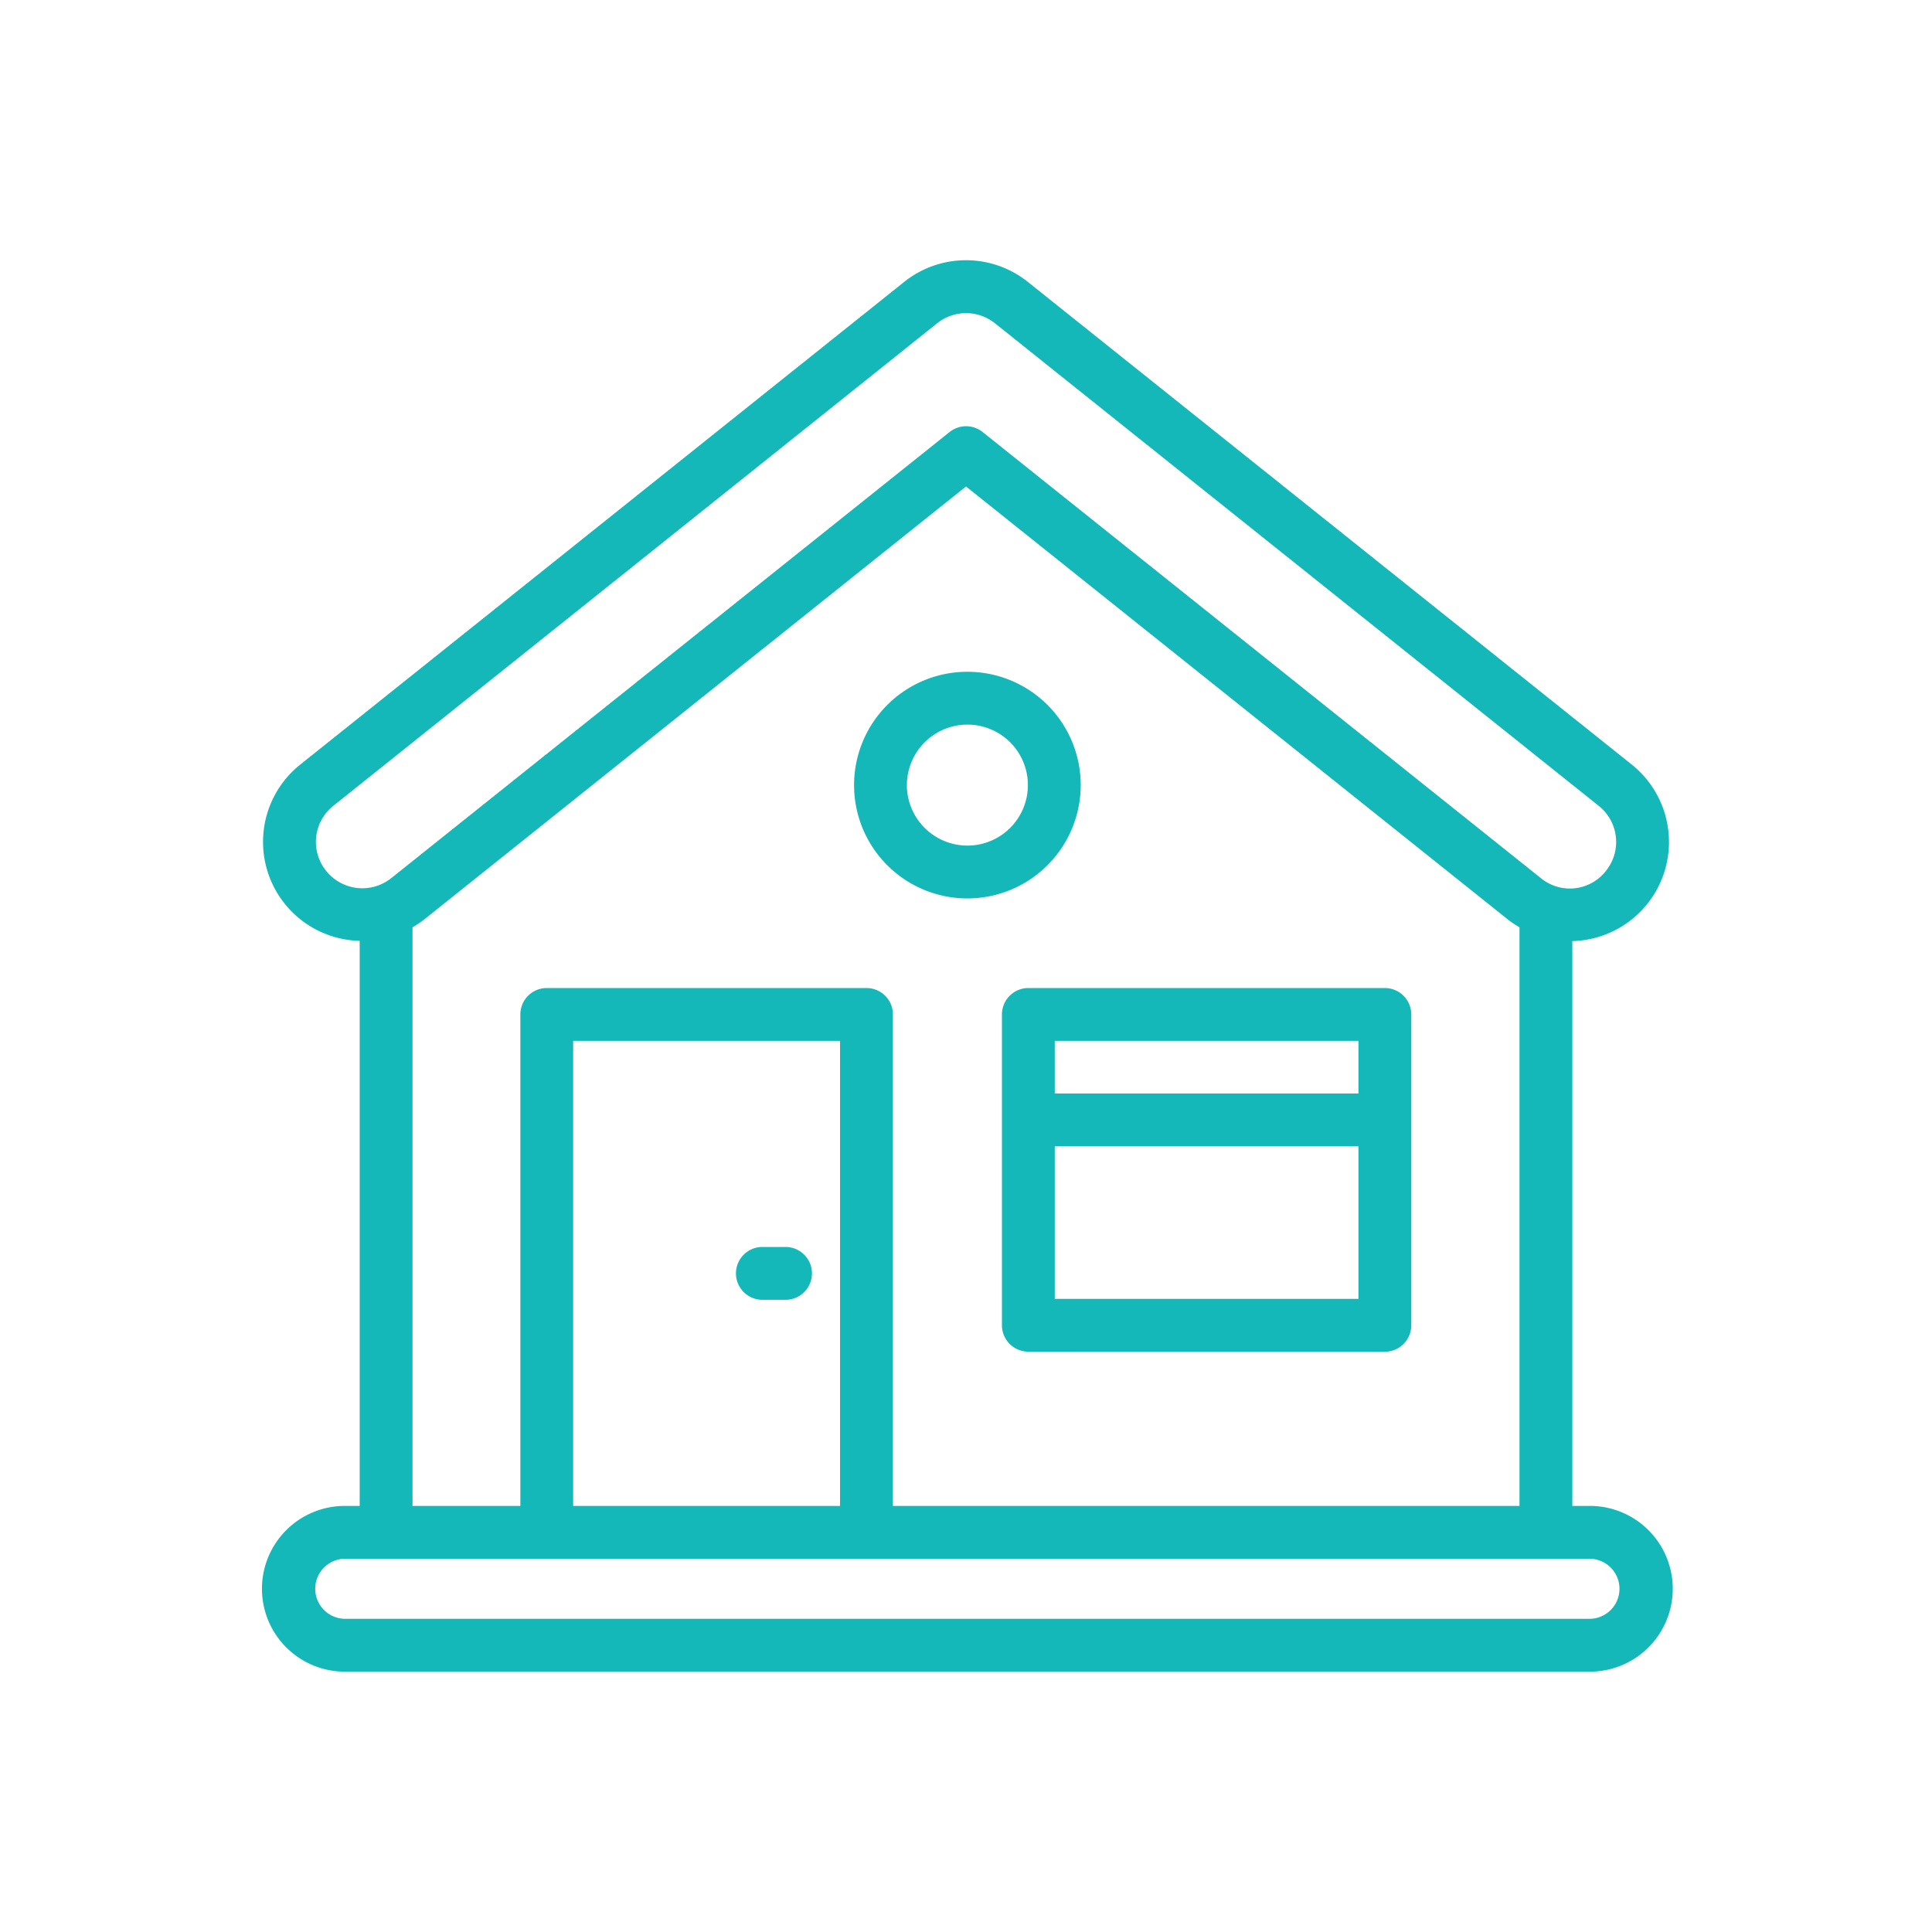
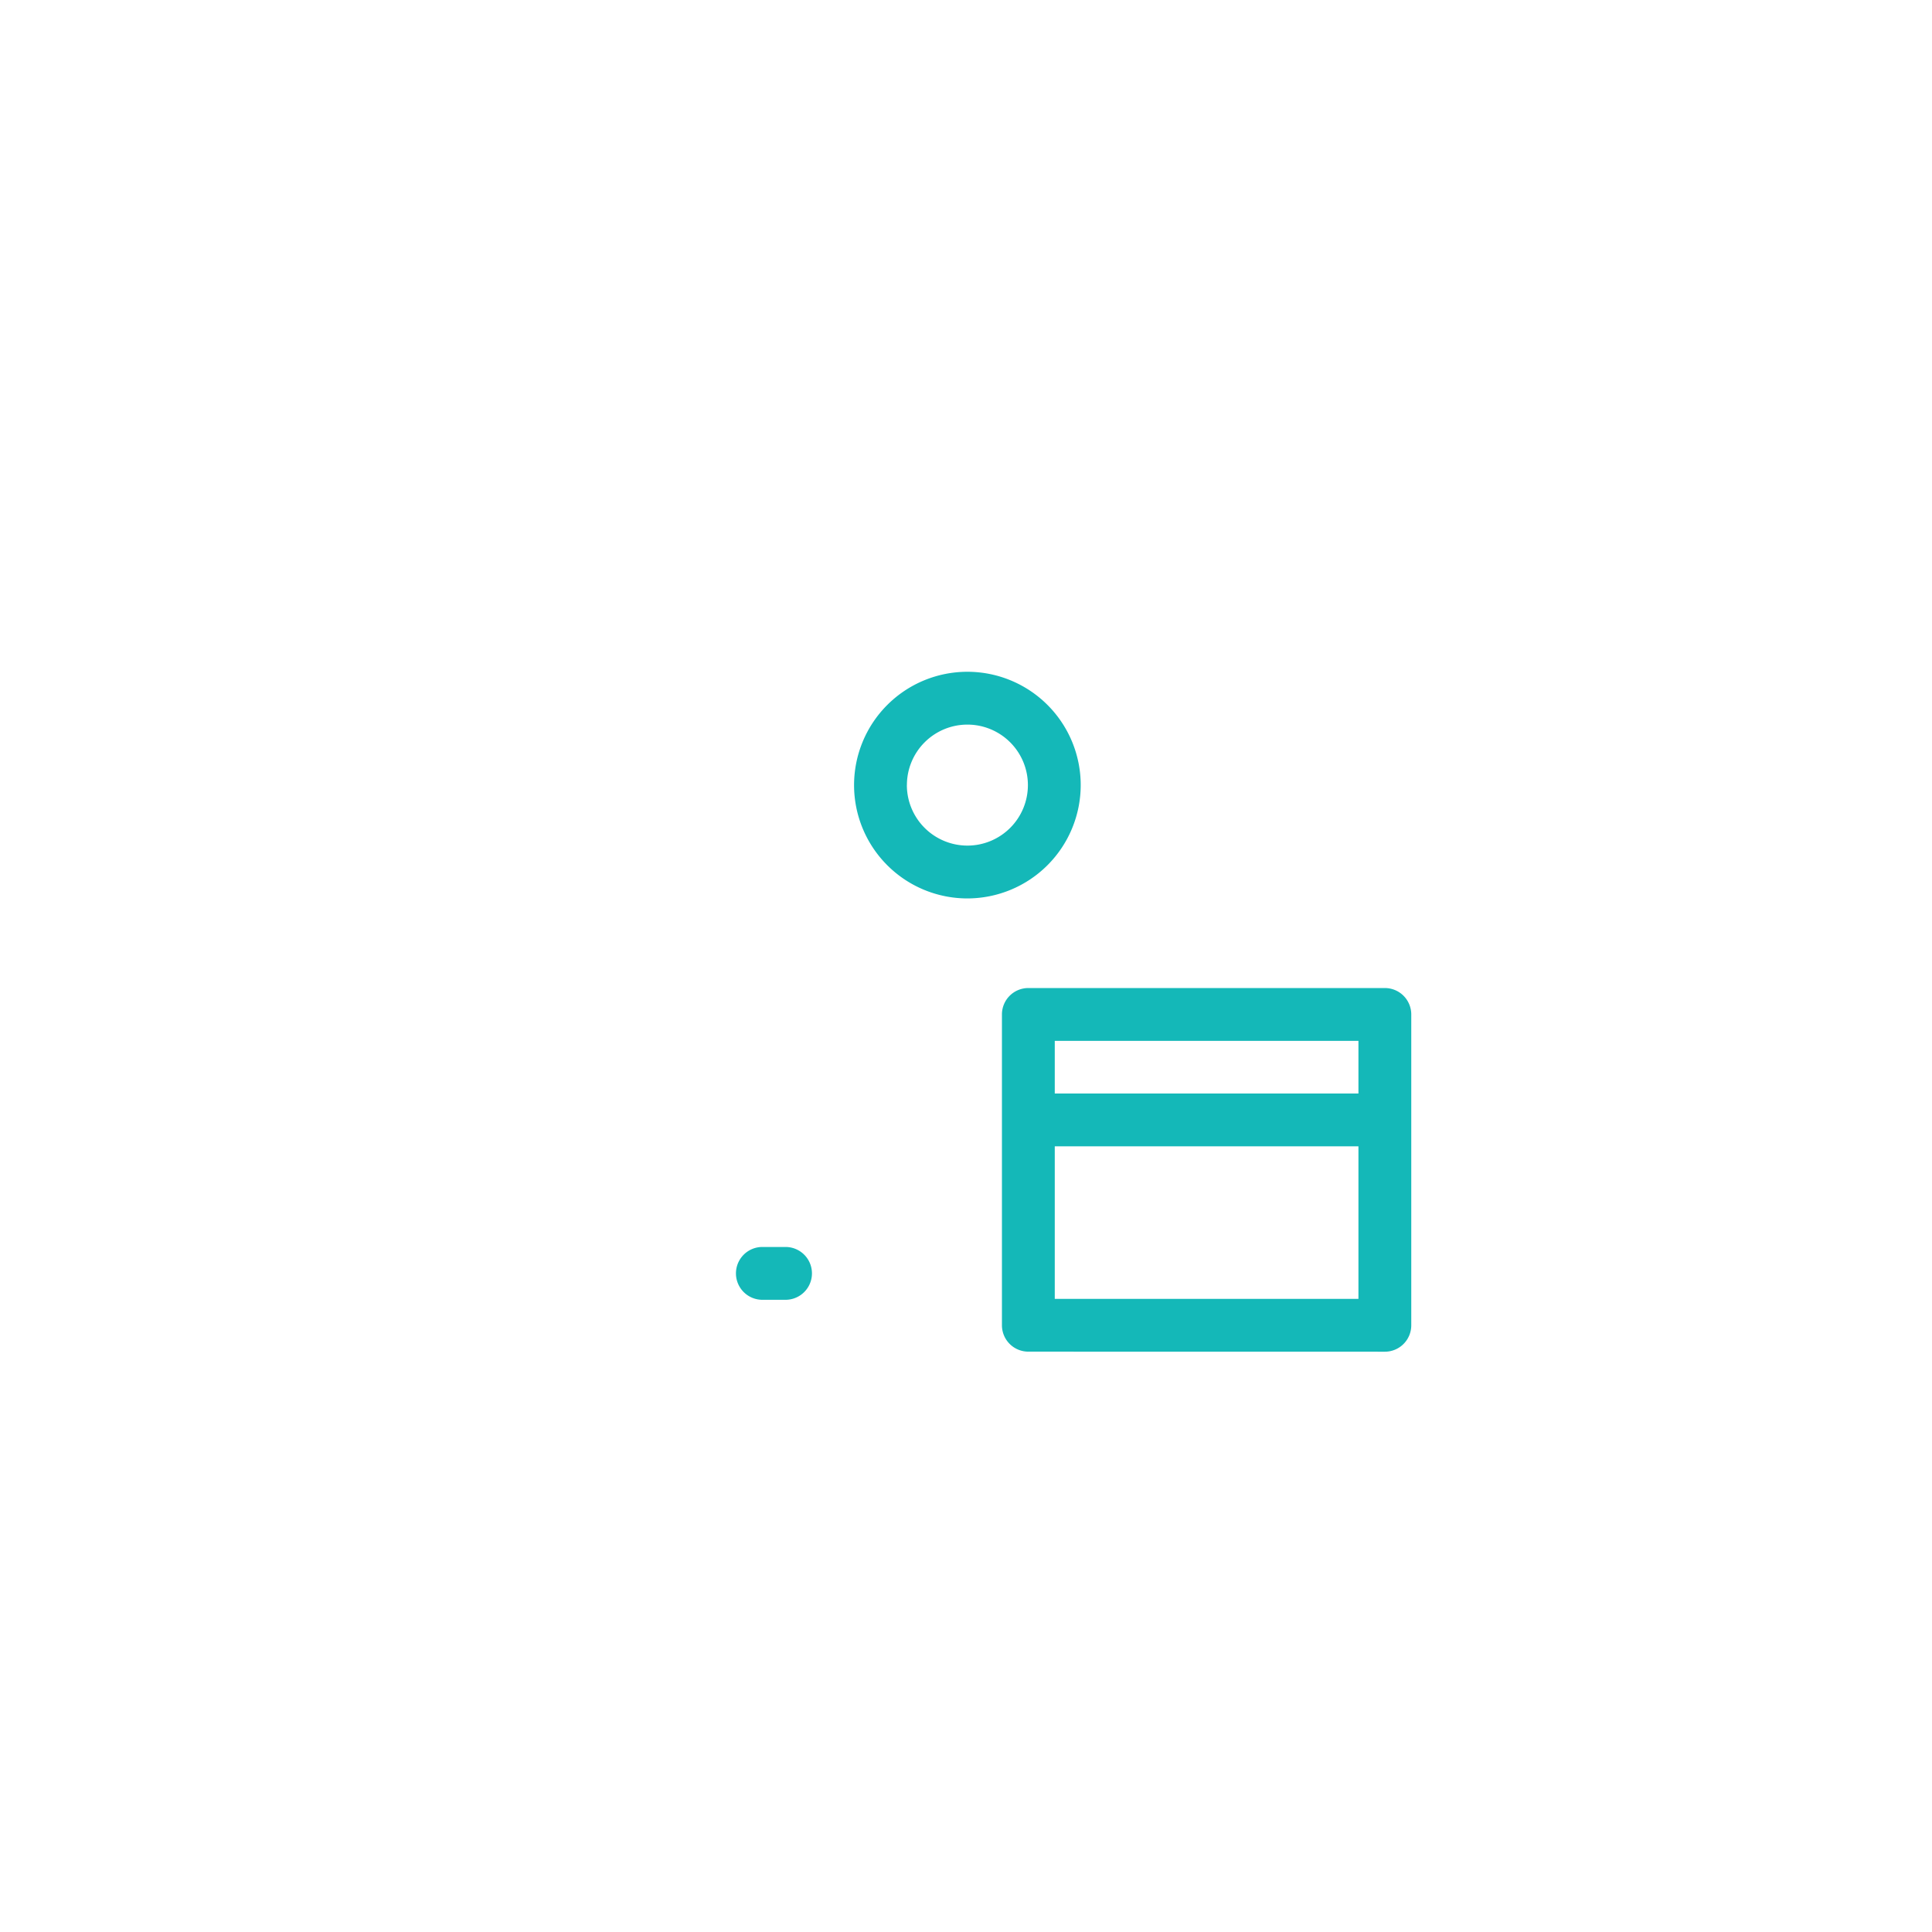
<svg xmlns="http://www.w3.org/2000/svg" width="512" height="512" x="0" y="0" viewBox="0 0 128 128" style="enable-background:new 0 0 512 512" xml:space="preserve" class="">
  <g>
-     <path d="M22.919 99.771a5.49 5.49 0 1 0 0 10.979h82.341a5.49 5.49 0 1 0 0-10.979h-1.09V62.35a6.568 6.568 0 0 0 3.933-11.7L68.1 18.68a6.558 6.558 0 0 0-8.2 0l-40 31.968a6.557 6.557 0 0 0 3.93 11.685v37.438zm-1.314-42.077a3.055 3.055 0 0 1 .478-4.307l40-31.967a3.071 3.071 0 0 1 3.838 0l40 31.971a3.056 3.056 0 0 1 .478 4.306 3.026 3.026 0 0 1-4.309.485L65.1 28.622a1.751 1.751 0 0 0-2.186 0l-36.996 29.56a3.2 3.2 0 0 1-.913.5 3.071 3.071 0 0 1-3.4-.988zm35.8 7.766h-21.18a1.749 1.749 0 0 0-1.75 1.75v32.561H27.33V61.433a6.662 6.662 0 0 0 .773-.516L64 32.23l35.9 28.688a6.877 6.877 0 0 0 .771.518v38.335H59.157V67.21a1.749 1.749 0 0 0-1.75-1.75zm-1.75 3.5v30.811H37.974V68.96zM25.58 103.271h79.68a1.99 1.99 0 1 1 0 3.979H22.919a1.99 1.99 0 1 1 0-3.979z" fill="#14b8b8" opacity="1" data-original="#000000" class="" />
    <path d="M91.753 89.554A1.749 1.749 0 0 0 93.5 87.8V67.21a1.749 1.749 0 0 0-1.75-1.75H68.131a1.749 1.749 0 0 0-1.75 1.75V87.8a1.749 1.749 0 0 0 1.75 1.75zM69.881 68.96H90v3.487H69.881zm0 6.987H90v10.106H69.881zM71.6 52.016a7.508 7.508 0 1 0-7.507 7.507 7.516 7.516 0 0 0 7.507-7.507zm-11.515 0a4.008 4.008 0 1 1 4.008 4.007 4.013 4.013 0 0 1-4.011-4.007zM52.044 86.115a1.75 1.75 0 0 0 0-3.5h-1.535a1.75 1.75 0 0 0 0 3.5z" fill="#14b8b8" opacity="1" data-original="#000000" class="" />
  </g>
</svg>